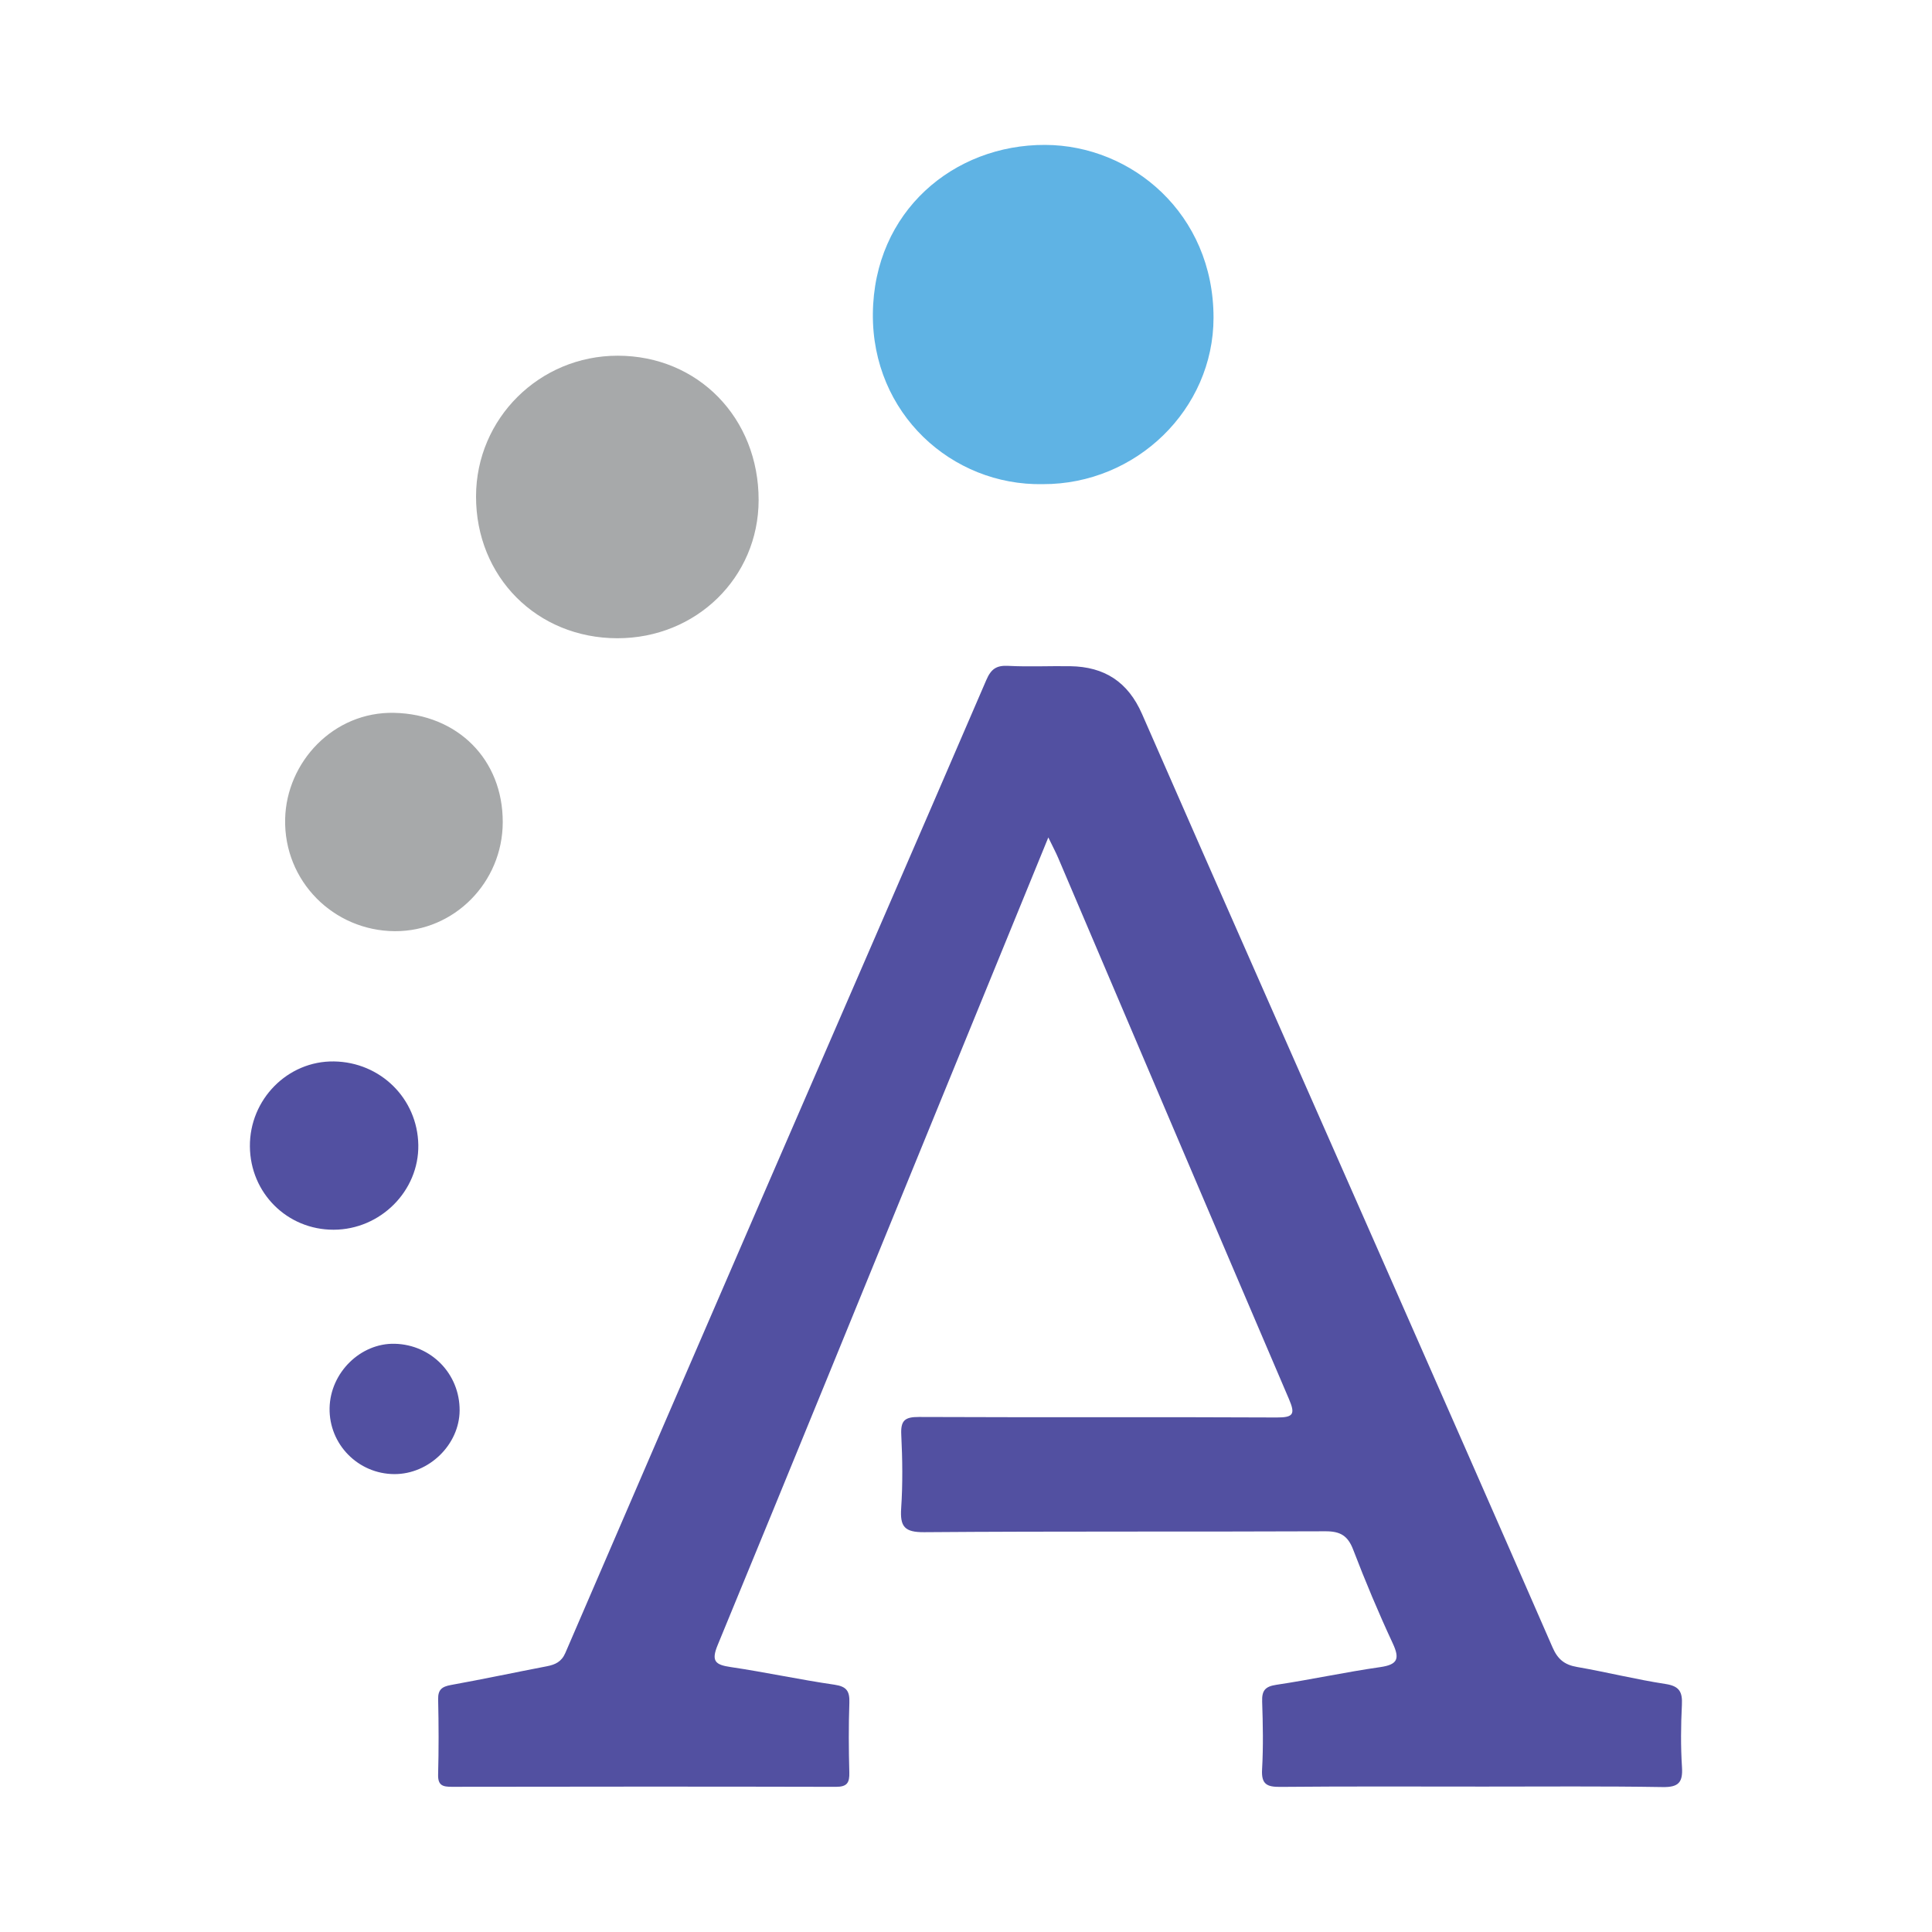
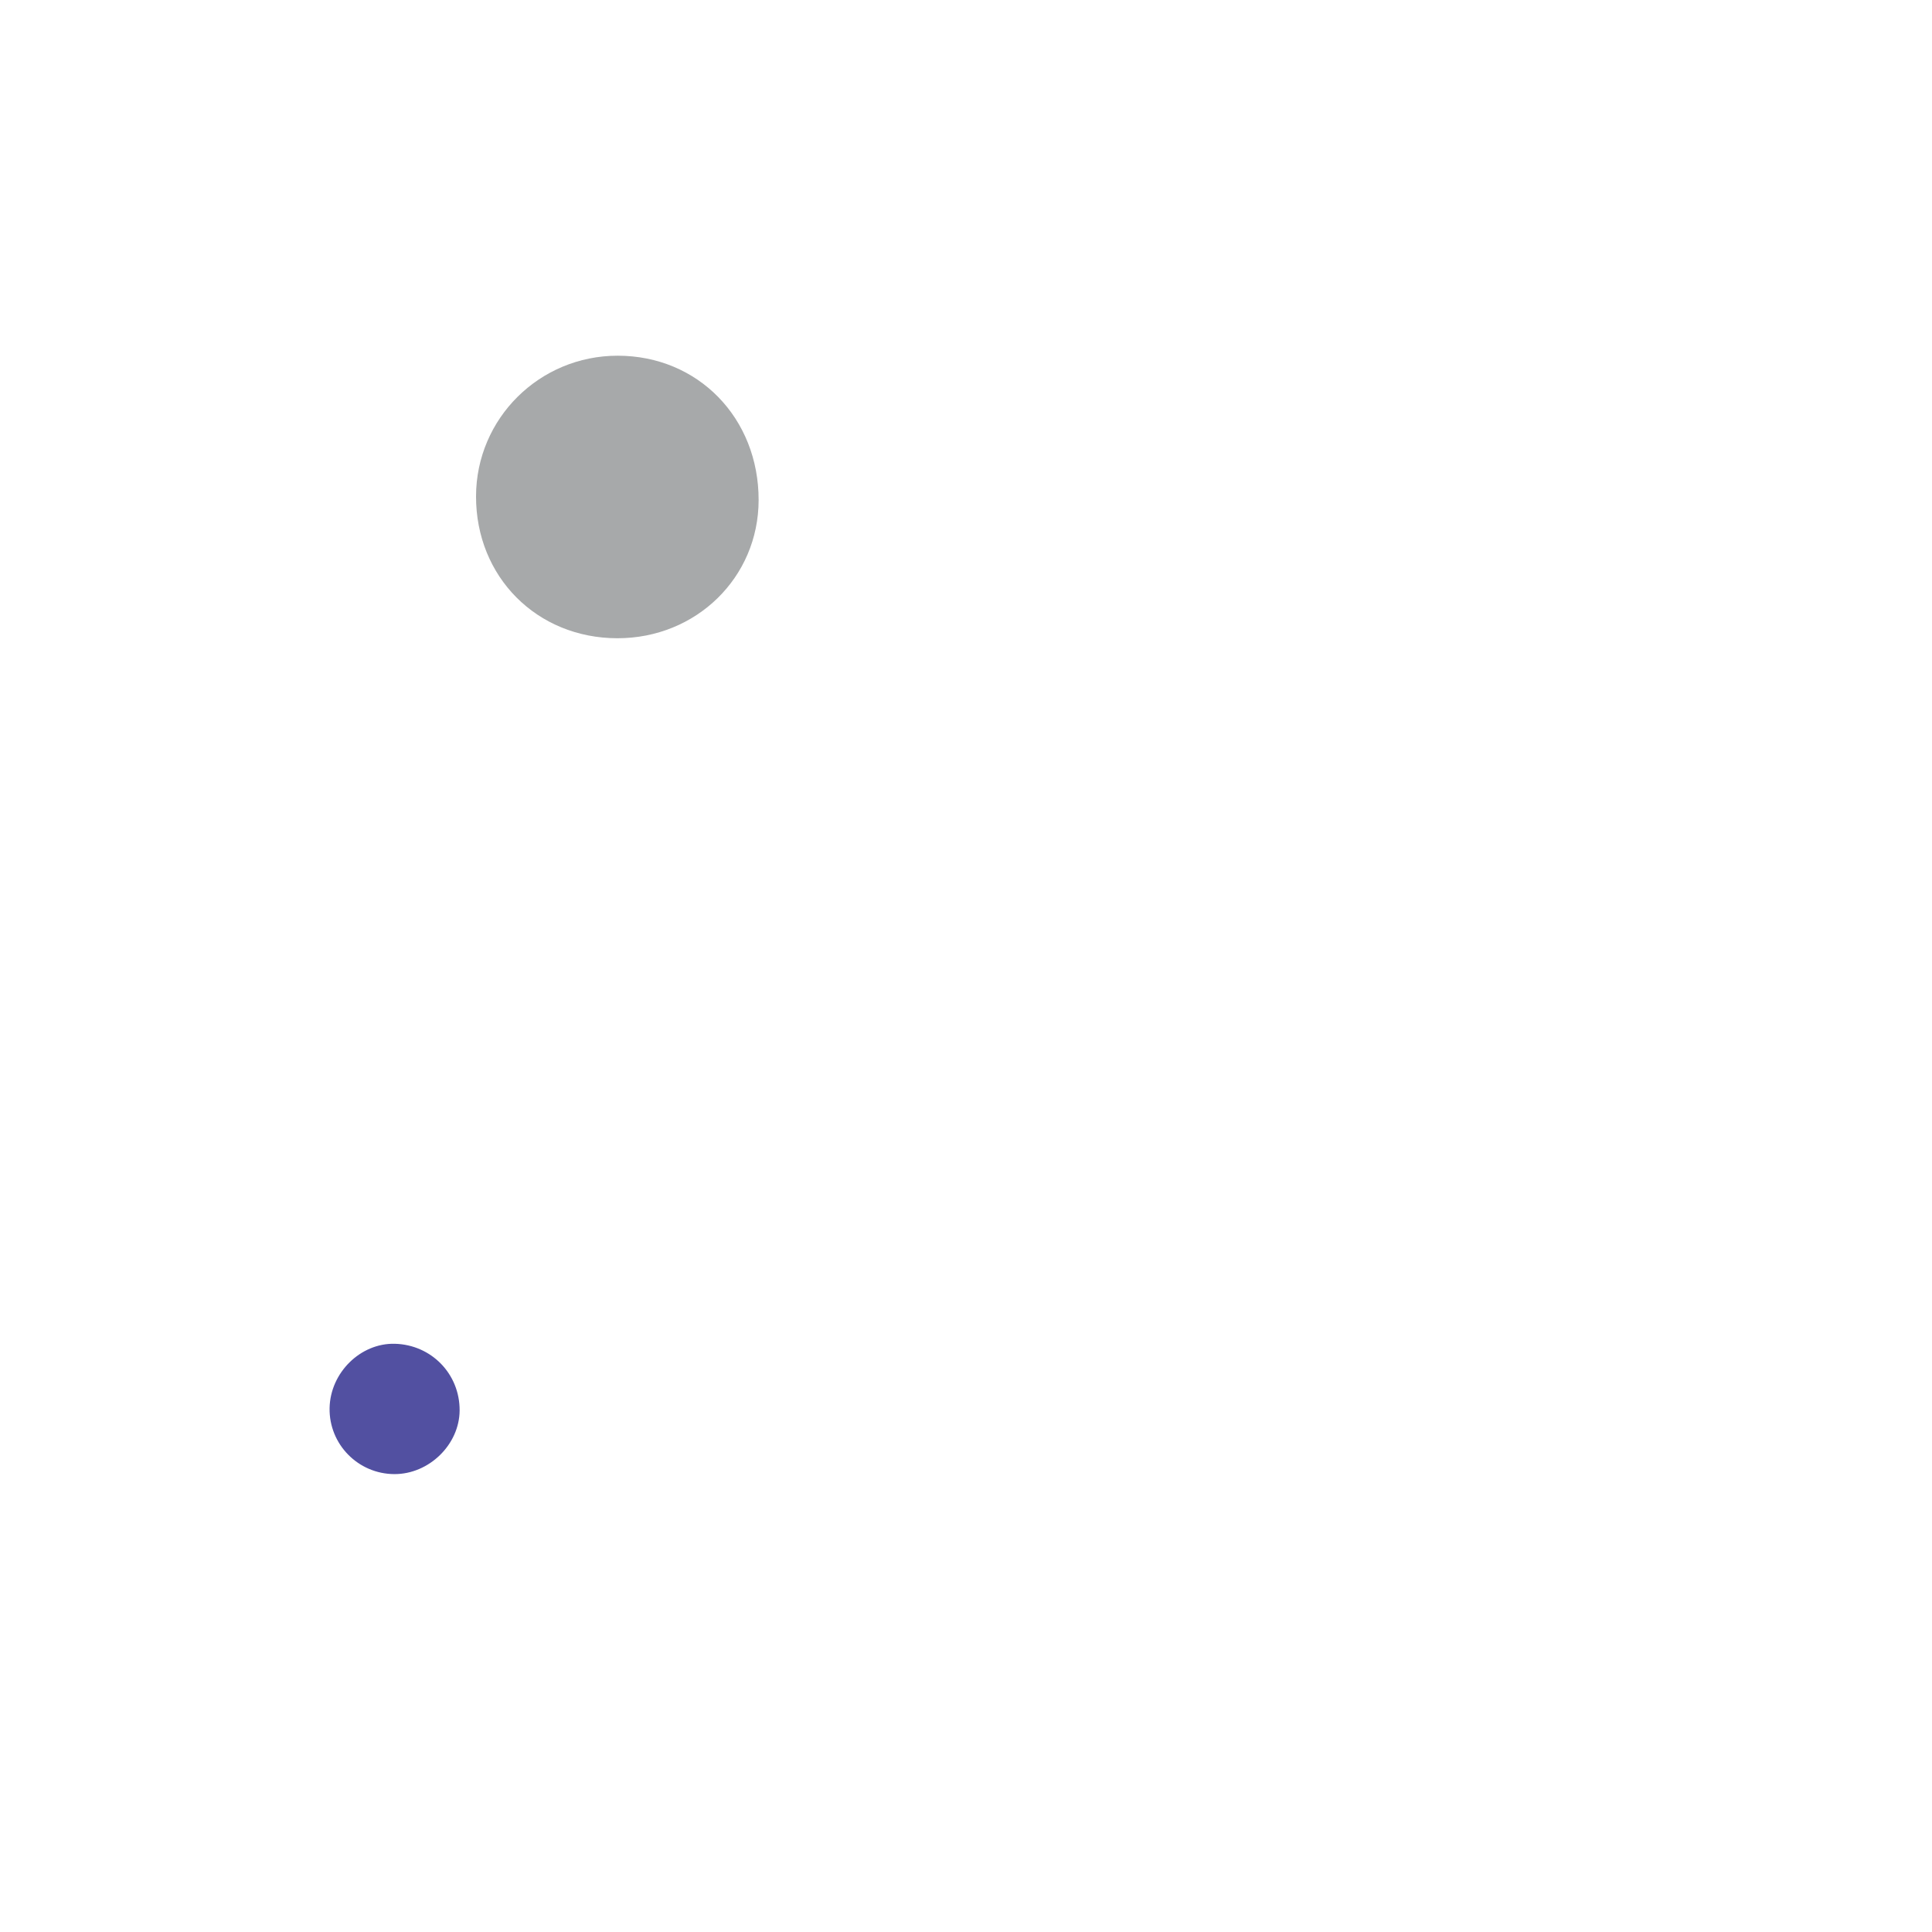
<svg xmlns="http://www.w3.org/2000/svg" version="1.1" id="Layer_1" x="0px" y="0px" width="200px" height="200px" viewBox="0 0 200 200" enable-background="new 0 0 200 200" xml:space="preserve">
  <g>
-     <path fill="#5250A1" d="M108.522,86.691c-3.986,9.745-7.791,19.046-11.595,28.348c-7.534,18.426-15.047,36.861-22.637,55.264   c-0.693,1.68-0.227,2.037,1.355,2.271c3.59,0.532,7.145,1.304,10.736,1.825c1.275,0.185,1.586,0.678,1.545,1.871   c-0.084,2.402-0.07,4.81-0.005,7.213c0.029,1.056-0.219,1.492-1.385,1.489c-13.259-0.033-26.517-0.024-39.776-0.003   c-0.924,0.001-1.437-0.141-1.407-1.258c0.071-2.598,0.062-5.2,0.003-7.798c-0.023-1.014,0.405-1.316,1.331-1.484   c3.313-0.599,6.607-1.301,9.913-1.935c0.877-0.168,1.529-0.466,1.923-1.38c6.926-16.075,13.871-32.142,20.83-48.203   c7.583-17.502,15.2-34.989,22.745-52.507c0.496-1.152,1.047-1.538,2.271-1.474c2.139,0.111,4.288,0.002,6.433,0.036   c3.522,0.055,5.962,1.613,7.419,4.943c8.139,18.597,16.356,37.16,24.539,55.737c6.002,13.625,12.011,27.248,17.96,40.896   c0.532,1.221,1.233,1.797,2.52,2.02c3.068,0.532,6.098,1.293,9.173,1.763c1.453,0.222,1.763,0.836,1.696,2.167   c-0.107,2.139-0.129,4.295,0.008,6.431c0.102,1.585-0.344,2.101-1.999,2.074c-6.172-0.101-12.347-0.048-18.521-0.049   c-7.019-0.002-14.039-0.035-21.058,0.031c-1.402,0.013-1.978-0.28-1.89-1.813c0.133-2.332,0.087-4.679,0.008-7.017   c-0.038-1.131,0.295-1.563,1.466-1.738c3.591-0.537,7.147-1.314,10.74-1.828c1.825-0.261,2.063-0.858,1.305-2.482   c-1.479-3.174-2.834-6.412-4.088-9.682c-0.555-1.447-1.336-1.907-2.874-1.9c-13.843,0.061-27.688-0.015-41.53,0.093   c-2.059,0.016-2.515-0.587-2.387-2.491c0.169-2.523,0.133-5.071,0.009-7.6c-0.071-1.461,0.355-1.843,1.822-1.836   c12.348,0.055,24.697-0.011,37.046,0.052c1.749,0.009,1.927-0.36,1.269-1.899c-7.993-18.667-15.936-37.356-23.897-56.037   C109.294,88.227,108.996,87.672,108.522,86.691z" />
-     <path fill="#5FB3E4" d="M107.948,50.119c-9.421,0.175-17.691-7.316-17.589-17.656C90.464,21.881,98.724,14.966,108.196,15   c8.981,0.032,17.426,7.145,17.428,17.878C125.626,42.366,117.622,50.15,107.948,50.119z" />
    <path fill="#A7A9AA" d="M63.905,66.071c-8.326-0.009-14.642-6.355-14.626-14.695c0.016-8.056,6.564-14.555,14.664-14.553   c8.317,0.002,14.604,6.447,14.589,14.956C78.518,59.78,72.07,66.08,63.905,66.071z" />
-     <path fill="#A7A9AA" d="M52.044,85.121c-0.015,6.238-5.042,11.309-11.178,11.274c-6.331-0.036-11.497-5.178-11.348-11.621   c0.136-5.889,5.004-11.122,11.287-10.981C47.335,73.94,52.059,78.577,52.044,85.121z" />
-     <path fill="#5250A1" d="M34.536,127.301c-4.804,0.009-8.63-3.796-8.667-8.622c-0.038-4.873,3.914-8.87,8.701-8.8   c4.826,0.071,8.65,3.854,8.733,8.638C43.384,123.285,39.385,127.291,34.536,127.301z" />
    <path fill="#5250A1" d="M47.58,146.008c-0.019,3.532-3.166,6.603-6.753,6.591c-3.759-0.013-6.779-3.094-6.708-6.841   c0.07-3.656,3.197-6.739,6.747-6.651C44.653,139.202,47.599,142.23,47.58,146.008z" />
  </g>
</svg>